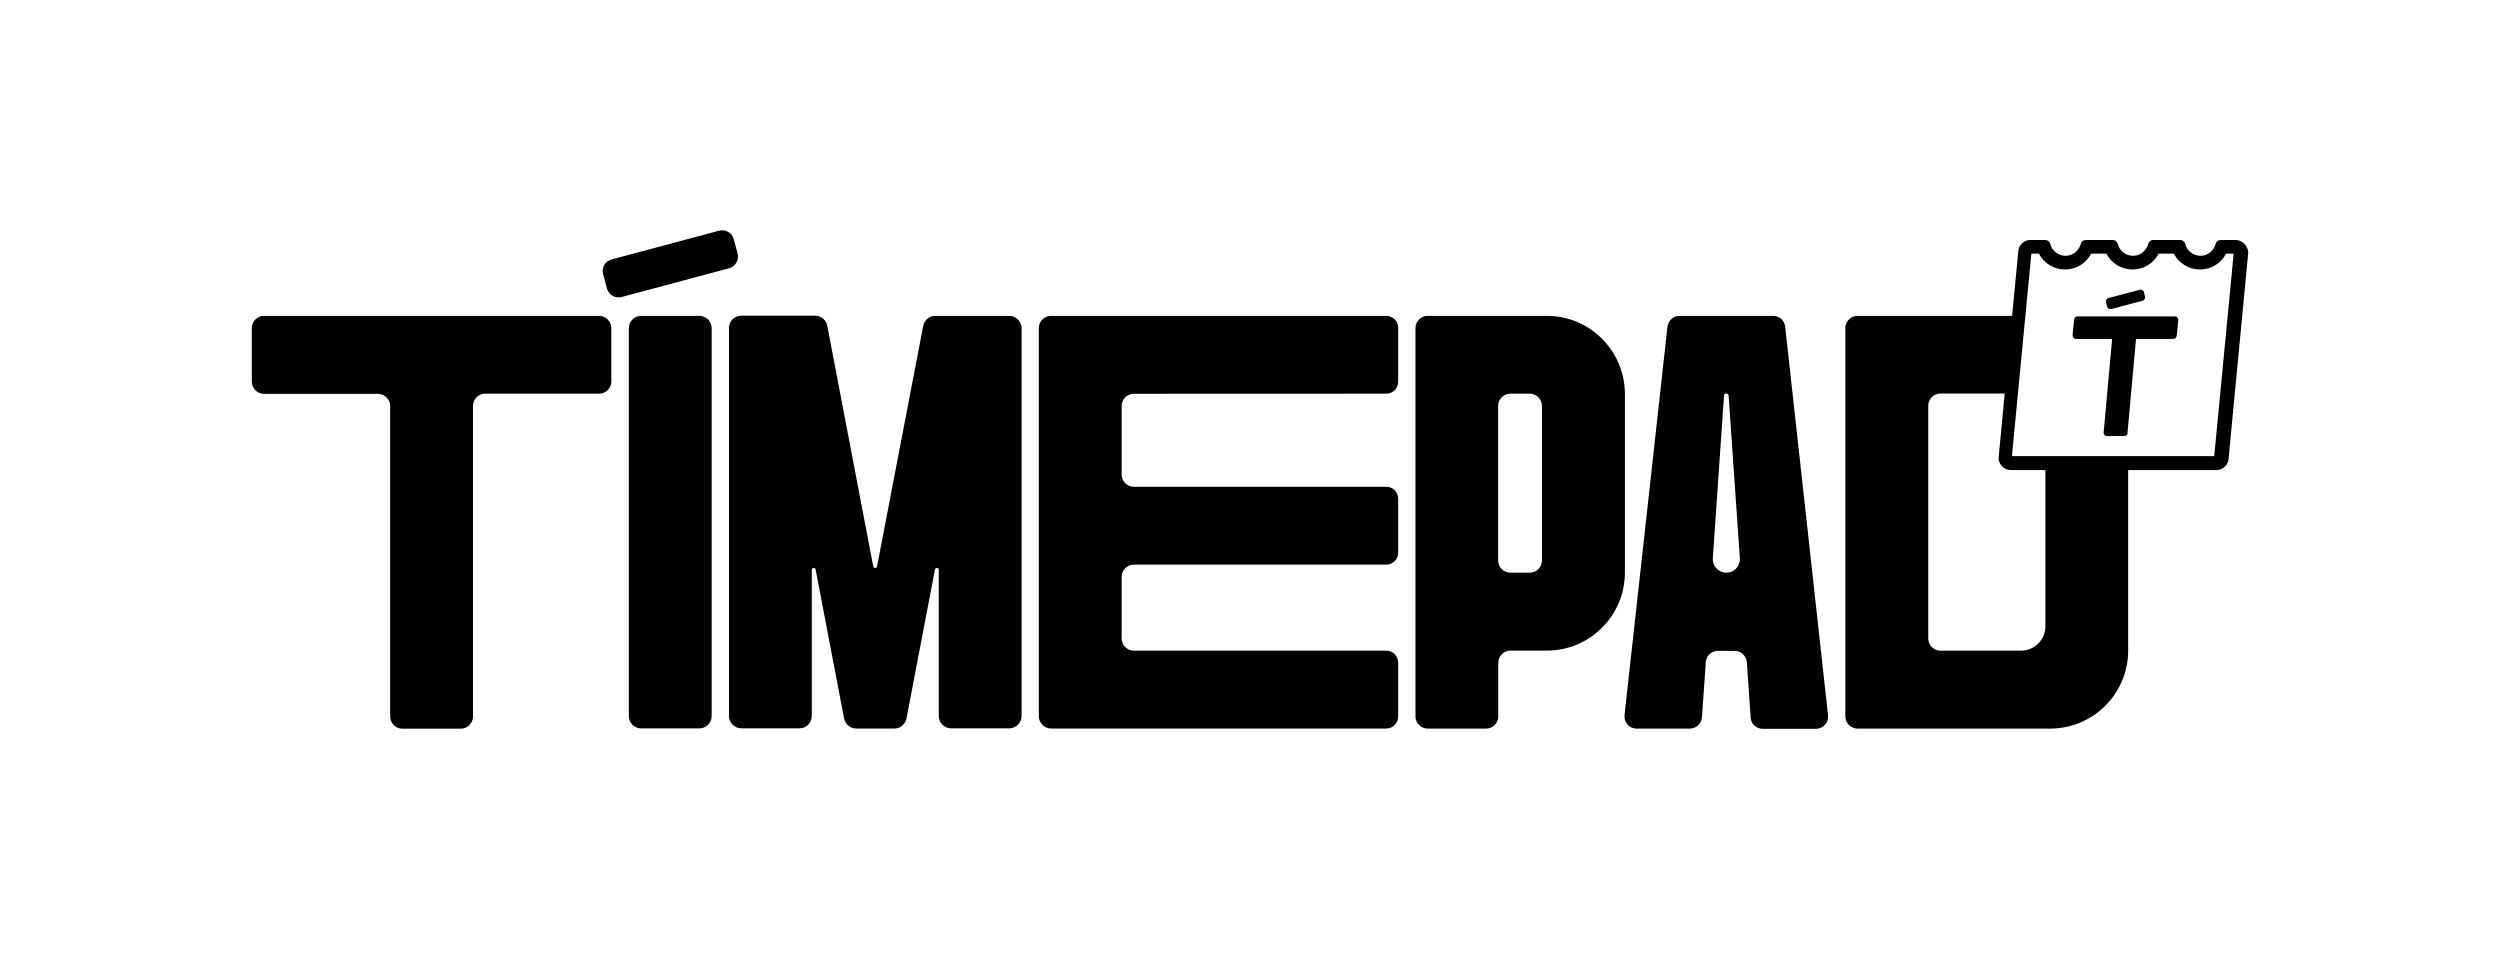
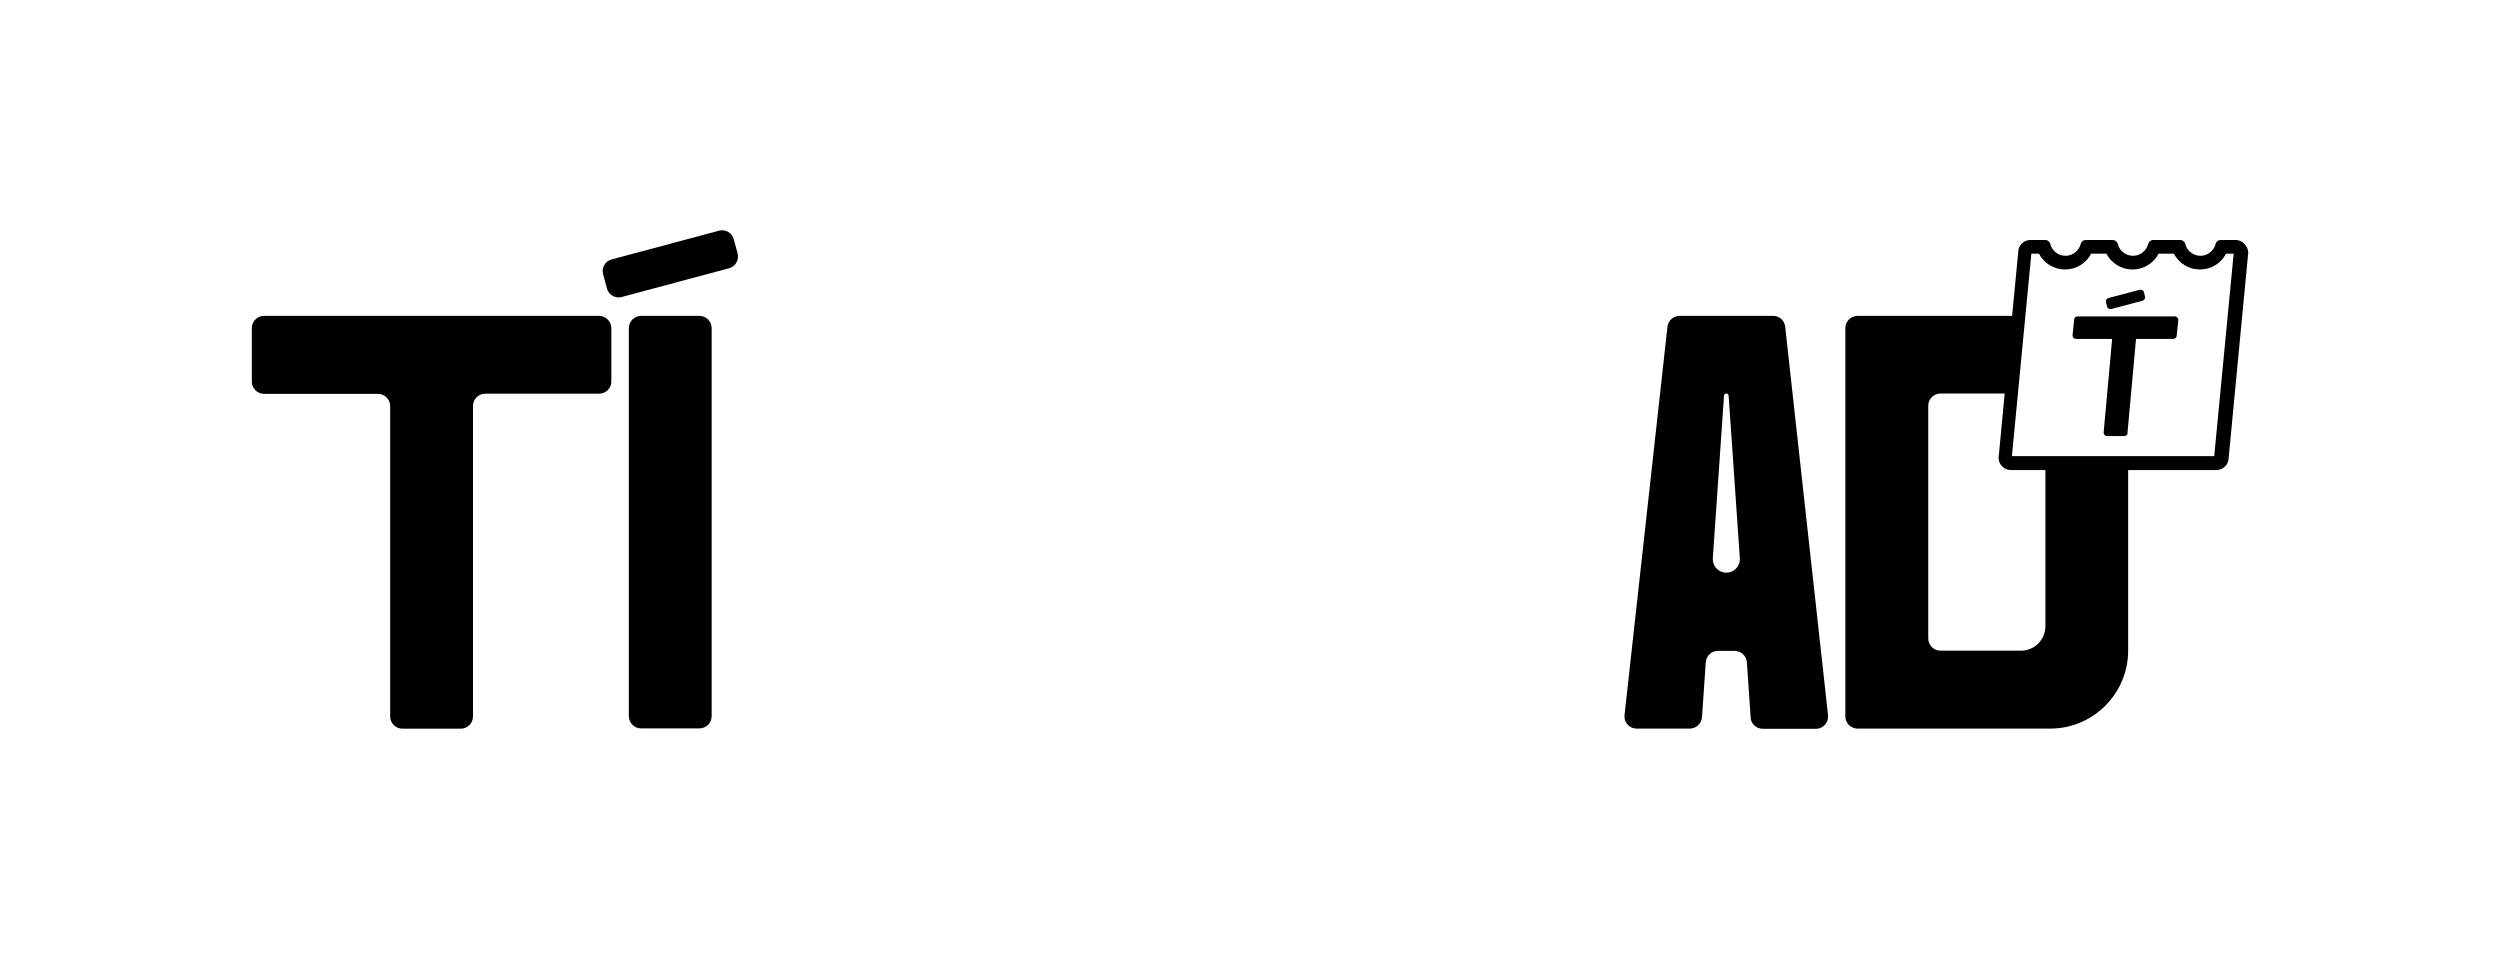
<svg xmlns="http://www.w3.org/2000/svg" version="1.1" id="logo" x="0px" y="0px" viewBox="0 0 2701.4 1036.3" style="enable-background:new 0 0 2701.4 1036.3;" xml:space="preserve">
  <g>
    <path d="M1929,353c-0.7-6.7-6.3-11.7-13-11.7h-101c-6.7,0-12.4,5-13.2,11.7l-46.4,419.6c-0.9,7.8,5.2,14.7,13,14.7h57.5 c6.9,0,12.6-5.4,13.2-12.2l4.1-59.6c0.6-6.9,6.1-12.2,13.2-12.2h18c6.9,0,12.6,5.4,13.2,12.2l4.1,59.9c0.3,6.7,6.1,12.1,13.1,12.1 h57.5c7.8,0,13.9-6.9,13-14.7L1929,353z M1865.5,618.8c-8.6,0-15.2-7-14.7-15.6l12.1-175.6c0.2-3.2,4.6-3.2,5,0l12.1,175.6 C1880.6,611.6,1873.9,618.8,1865.5,618.8z" />
-     <path d="M1755.8,425.4c-0.2-46.4-37.9-84.1-84.3-84.1h-128.8c-7.2,0-13.2,5.9-13.2,13.2v419.6c0,7.2,5.9,13.2,13.2,13.2h63.1 c7.2,0,13.2-5.9,13.2-13.2v-57.9c0-7.2,5.9-13.2,13.2-13.2h39.3c46.4,0,84.3-37.7,84.3-84.3V425.4z M1666.2,605.6 c-0.1,7.3-5.8,13.2-13.2,13.2h-21c-7.2,0-13.2-5.9-13.2-13.2v-167c0-7.2,5.9-13.2,13.2-13.2h21c7.2,0,13.2,5.9,13.2,13.2V605.6z" />
-     <path d="M1498,341.3h-362.1c-7.4,0-13.4,5.9-13.4,13.4v419.1c0,7.4,5.9,13.4,13.4,13.4H1498c7.1,0,12.8-5.8,12.8-12.8v-58.5 c0-7.1-5.8-12.8-12.8-12.8h-272.8c-7.2,0-13.2-5.9-13.2-13.2v-66.6c0-7.2,5.9-13.2,13.2-13.2H1498c7.1,0,12.8-5.8,12.8-12.8v-58.5 c0-7.1-5.8-12.8-12.8-12.8h-272.8c-7.2,0-13.2-5.9-13.2-13.2v-74.1c0-7.2,5.9-13.2,13.2-13.2l272.8-0.1c7.1,0,12.8-5.8,12.8-12.8 v-58.5C1510.8,347,1505,341.3,1498,341.3z" />
-     <path d="M1090.4,341.3h-79.8c-6.3,0-11.7,4.5-13,10.8l-49.9,260c-0.4,2.2-3.5,2.2-4.1,0l-49.7-260.2c-1.1-6.1-6.7-10.8-13-10.8 h-79.8c-7.4,0-13.4,5.9-13.4,13.4v419.1c0,7.4,5.9,13.4,13.4,13.4h62.7c7.4,0,13.4-5.9,13.4-13.4V615.7c0-2.4,3.5-2.8,4.1-0.4 l30.8,161.1c1.1,6.1,6.7,10.8,13,10.8h41.4c6.3,0,11.7-4.5,13-10.8l30.8-161.1c0.6-2.4,4.1-2,4.1,0.4v157.9 c0,7.4,5.9,13.4,13.4,13.4h62.7c7.4,0,13.4-5.9,13.4-13.4V354.7C1103.8,347.3,1097.8,341.3,1090.4,341.3z" />
    <path d="M797,273.8l-4.1-15.2c-1.8-7.1-9-11.2-16.1-9.3l-115.8,31c-7.1,1.8-11.2,9-9.3,16.1l4.1,15.2c1.8,7.1,9,11.2,16.1,9.3 l115.8-31C794.8,288.1,798.8,280.8,797,273.8z" />
    <path d="M755.6,341.3h-62.7c-7.5,0-13.4,6-13.4,13.4v419c0,7.5,6,13.4,13.4,13.4h62.7c7.4,0,13.4-5.9,13.4-13.3V354.7 C769,347.2,763,341.3,755.6,341.3z" />
    <path d="M647.2,341.3H285.3c-7.2,0-13.2,5.9-13.2,13.2v57.9c0,7.2,5.9,13.2,13.2,13.2h123.1c7.2,0,13.2,5.9,13.2,13.2v335.4 c0,7.2,5.9,13.2,13.2,13.2h63.1c7.2,0,13.2-5.9,13.2-13.2V438.6c0-7.2,5.9-13.2,13.2-13.2h123.1c7.2,0,13.2-5.9,13.2-13.2v-57.9 C660.4,347.1,654.4,341.3,647.2,341.3z" />
    <path d="M2415.6,259.3h-16c-2.6,0-4.8,1.7-5.4,4.1c-1.9,7.4-8.5,13-16.5,13s-14.7-5.6-16.5-13c-0.6-2.4-3-4.1-5.4-4.1h-29.1 c-2.6,0-4.8,1.7-5.4,4.1c-1.9,7.4-8.5,13-16.5,13s-14.7-5.6-16.5-13c-0.6-2.4-3-4.1-5.4-4.1h-29.1c-2.6,0-4.8,1.7-5.4,4.1 c-1.9,7.4-8.5,13-16.5,13s-14.7-5.6-16.5-13c-0.6-2.4-3-4.1-5.4-4.1h-16c-7.2,0-13.2,5.9-13.2,13.2l-6.6,68.8h-167 c-7.2,0-13.2,5.9-13.2,13.2v419.6c0,7.2,5.9,13.2,13.2,13.2h208.1c46.4,0,84.3-37.7,84.3-84.3V507.9h95.4c7.2,0,13.2-5.9,13.2-13.2 l21.2-222.2C2428.6,265.2,2422.8,259.3,2415.6,259.3z M2210.2,676.7c-0.1,14.5-11.8,26.4-26.4,26.4h-87c-7.2,0-13.2-5.9-13.2-13.2 V438.4c0-7.2,5.9-13.2,13.2-13.2h69.4l-6.6,69.5c0,7.2,5.9,13.2,13.2,13.2h37.4V676.7z M2392.6,492.9H2174l21-218.8h8.2 c5.4,10.4,16.1,17.1,28.2,17.1s22.8-6.7,28.2-17.1h16.5c5.4,10.4,16.1,17.1,28.2,17.1s22.8-6.7,28.2-17.1h16.5 c5.4,10.4,16.1,17.1,28.2,17.1c12.1,0,22.8-6.7,28.2-17.1h8.2L2392.6,492.9z" />
    <path d="M2276.8,331.1c0.4,2.2,2.6,3.3,4.6,2.8l33.6-8.9c2-0.6,3.3-2.4,2.8-4.6l-1.1-4.5c-0.4-2.2-2.6-3.3-4.6-2.8l-33.6,8.9 c-2.2,0.4-3.3,2.6-2.8,4.6L2276.8,331.1z" />
    <path d="M2350.1,341.9h-105.2c-1.9,0-3.7,1.5-3.7,3.7l-1.7,16.9c0,1.9,1.5,3.7,3.7,3.7h39.1l-9.2,101.3c0,1.9,1.5,3.7,3.7,3.7h18.4 c2.2,0,4.1-1.7,3.7-3.7l9.2-101.3h40.3c2.2,0,3.7-1.9,3.7-3.7l1.7-16.9C2353.8,343.7,2352.3,341.9,2350.1,341.9z" />
  </g>
</svg>